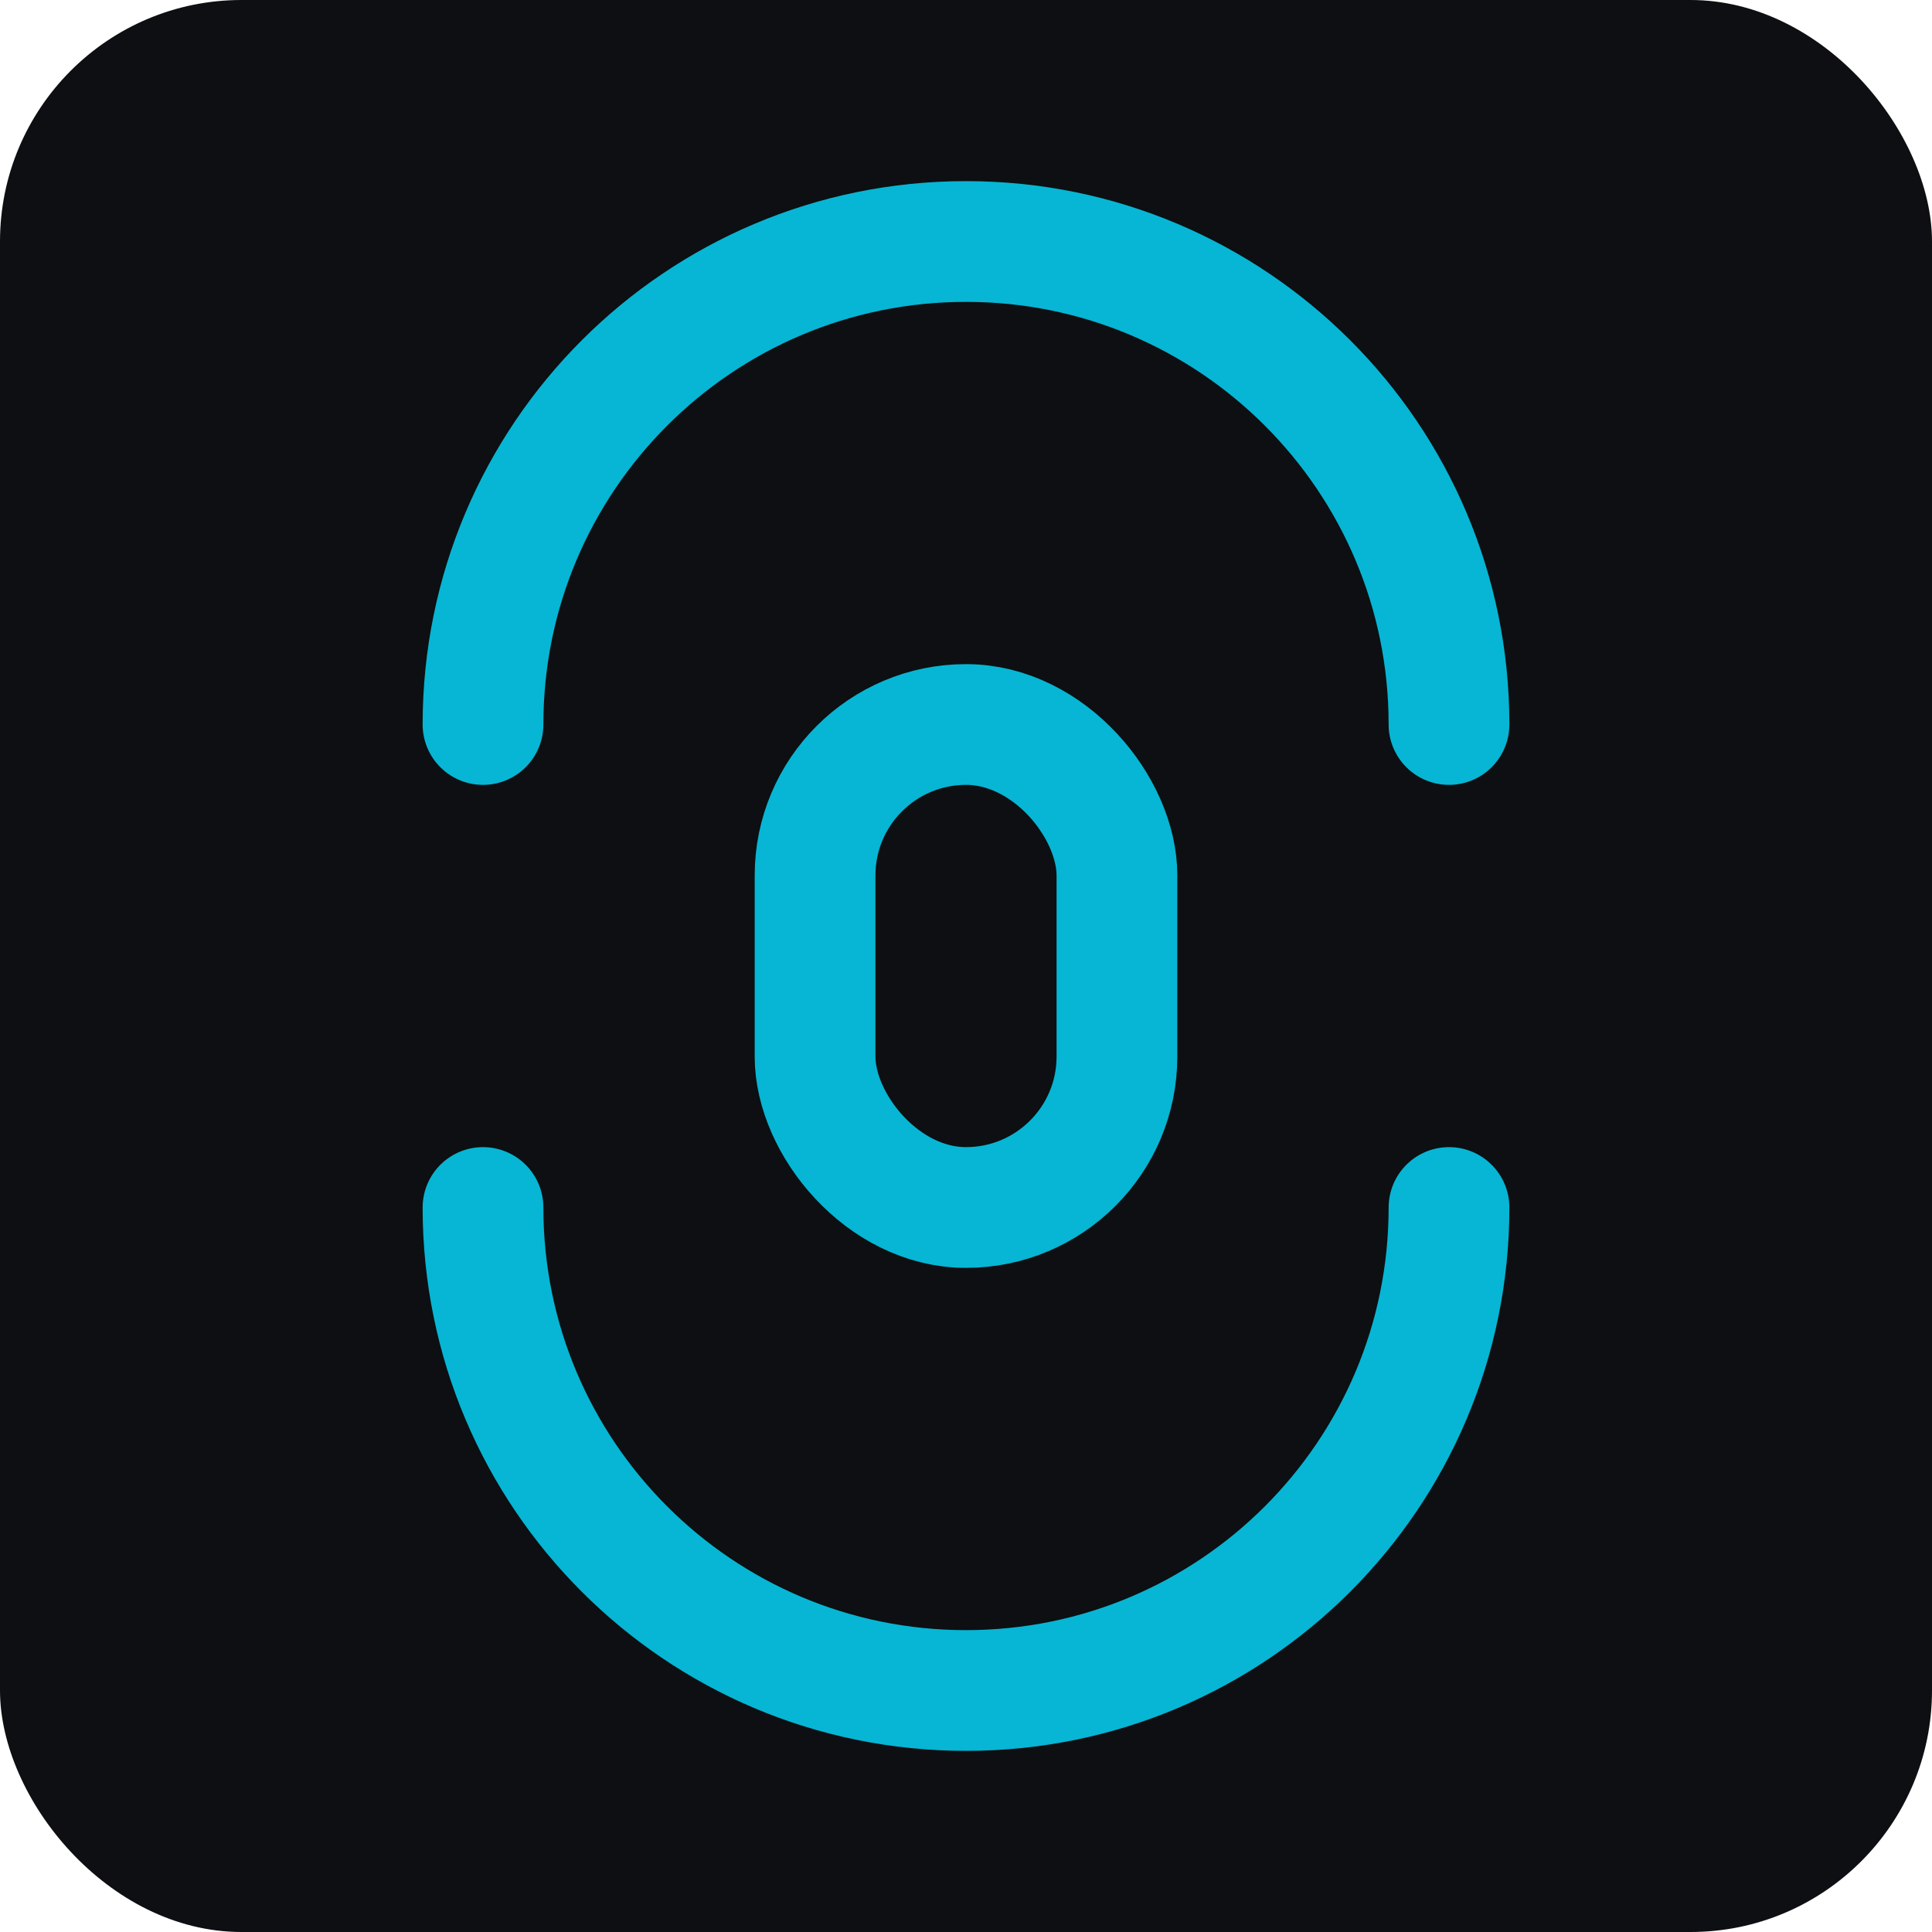
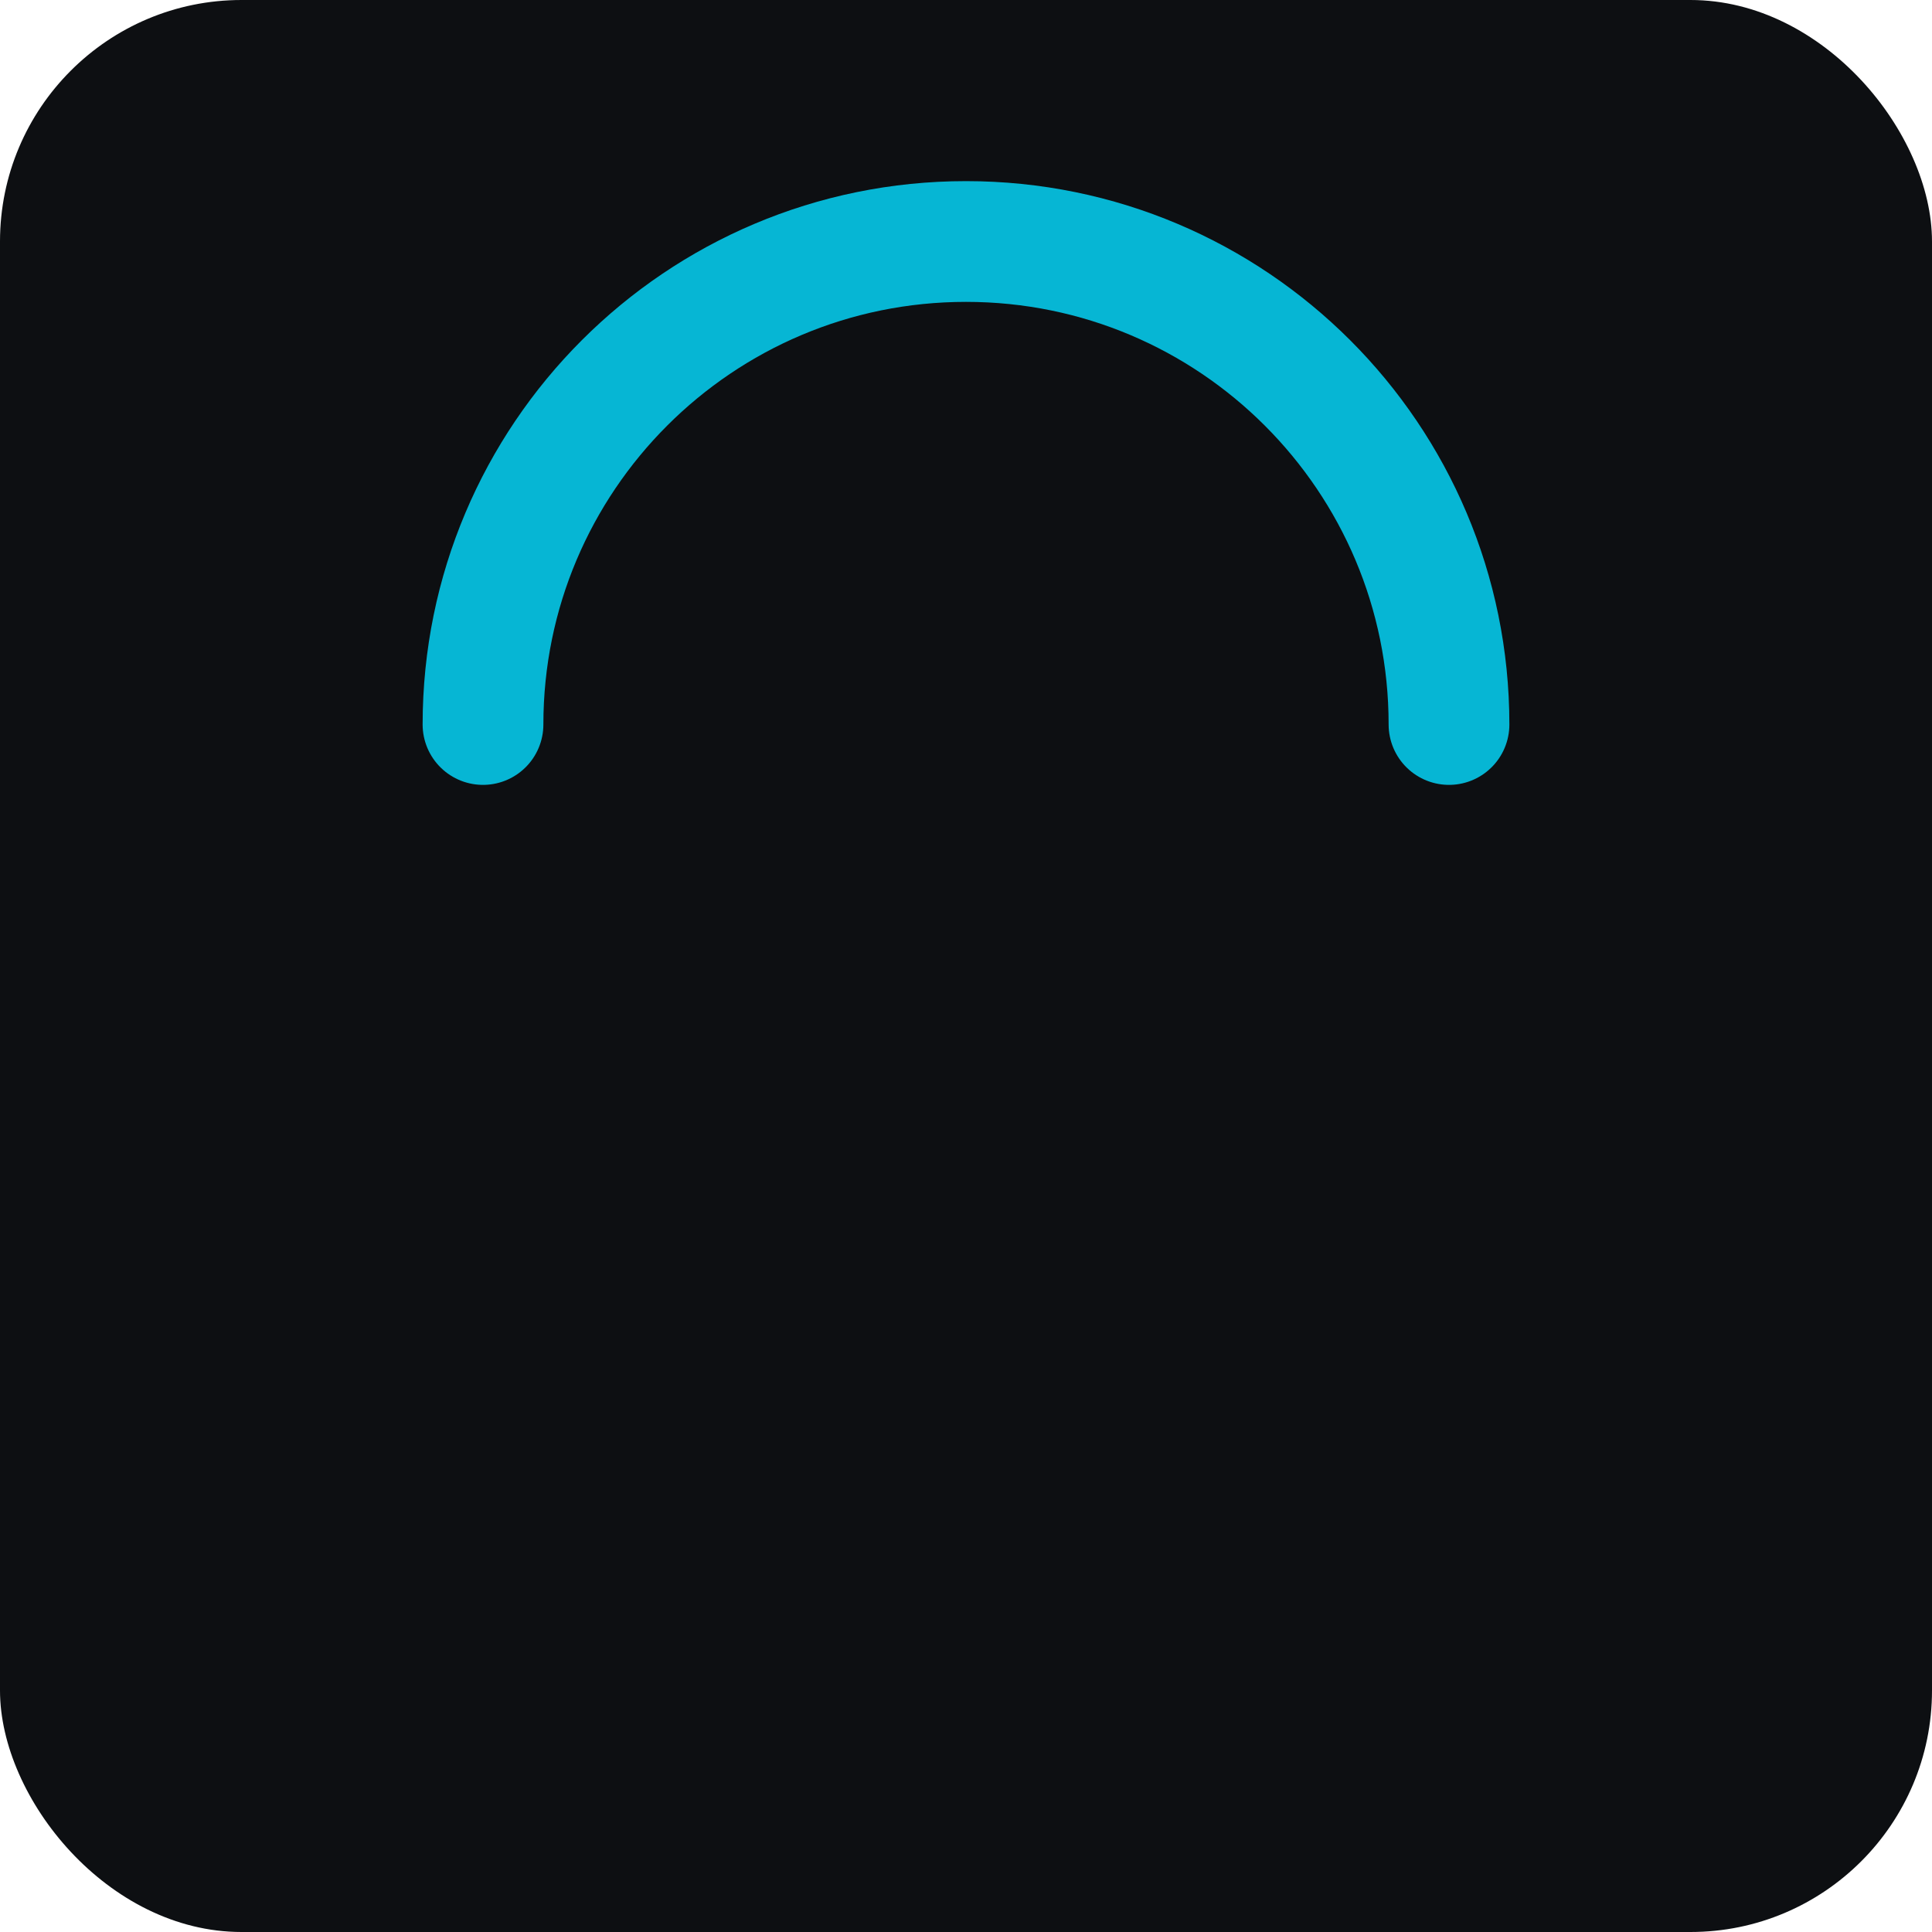
<svg xmlns="http://www.w3.org/2000/svg" width="180" height="180" viewBox="0 0 256 256">
  <rect width="256" height="256" fill="#0D0F12" rx="32" />
  <path d="M64 96C64 60.65 92.65 32 128 32C163.35 32 192 60.65 192 96" stroke="#06B6D4" stroke-width="16" stroke-linecap="round" fill="none" />
-   <path d="M192 160C192 195.35 163.35 224 128 224C92.65 224 64 195.35 64 160" stroke="#06B6D4" stroke-width="16" stroke-linecap="round" fill="none" />
-   <rect x="108" y="96" width="40" height="64" rx="20" stroke="#06B6D4" stroke-width="16" fill="none" />
</svg>